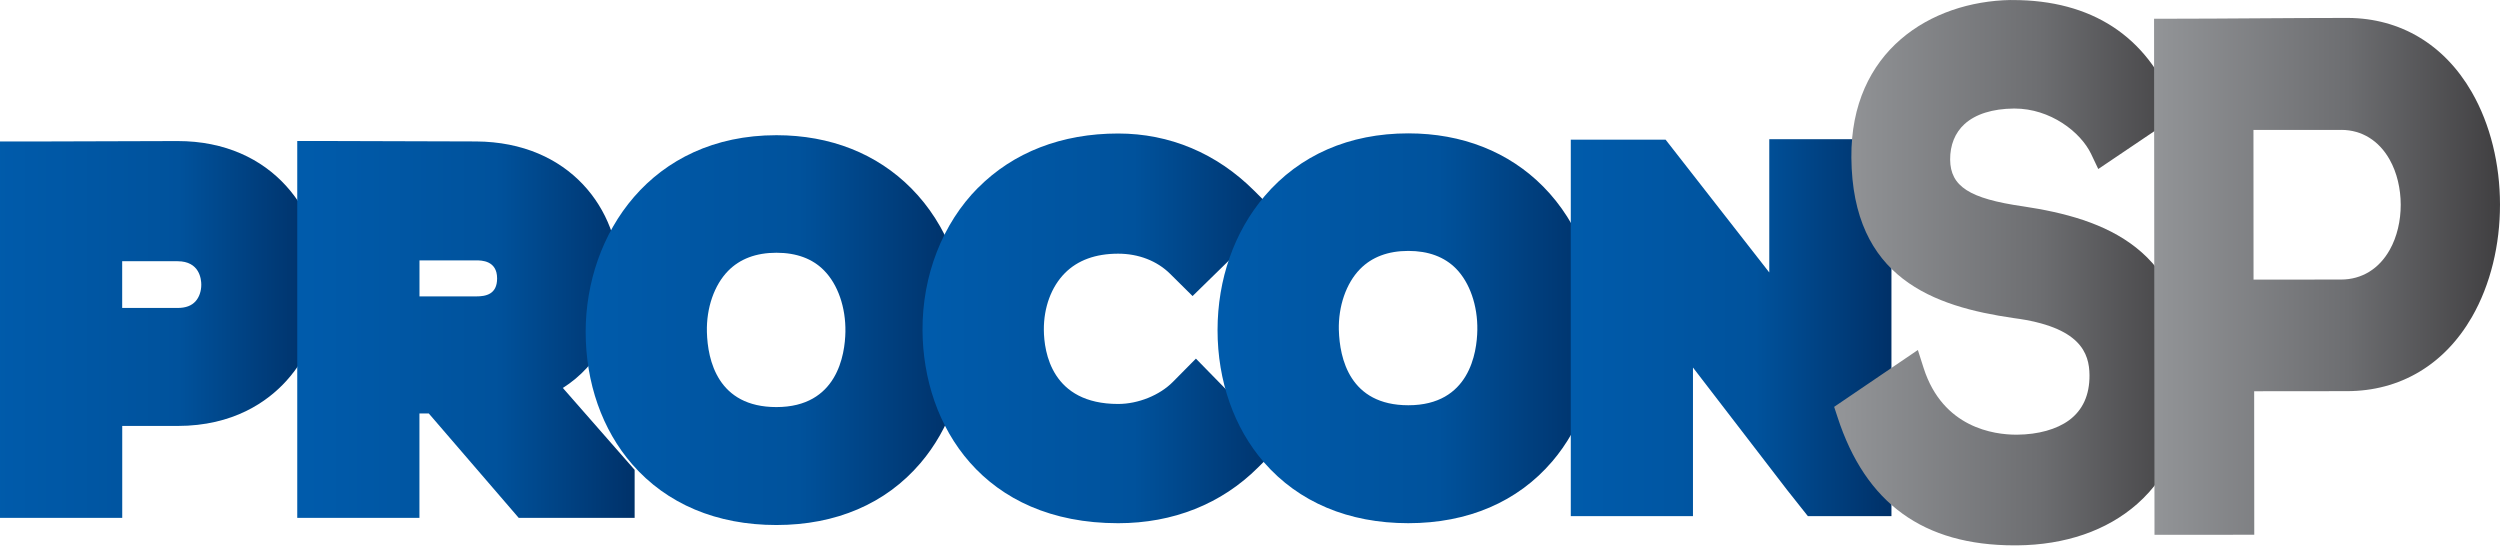
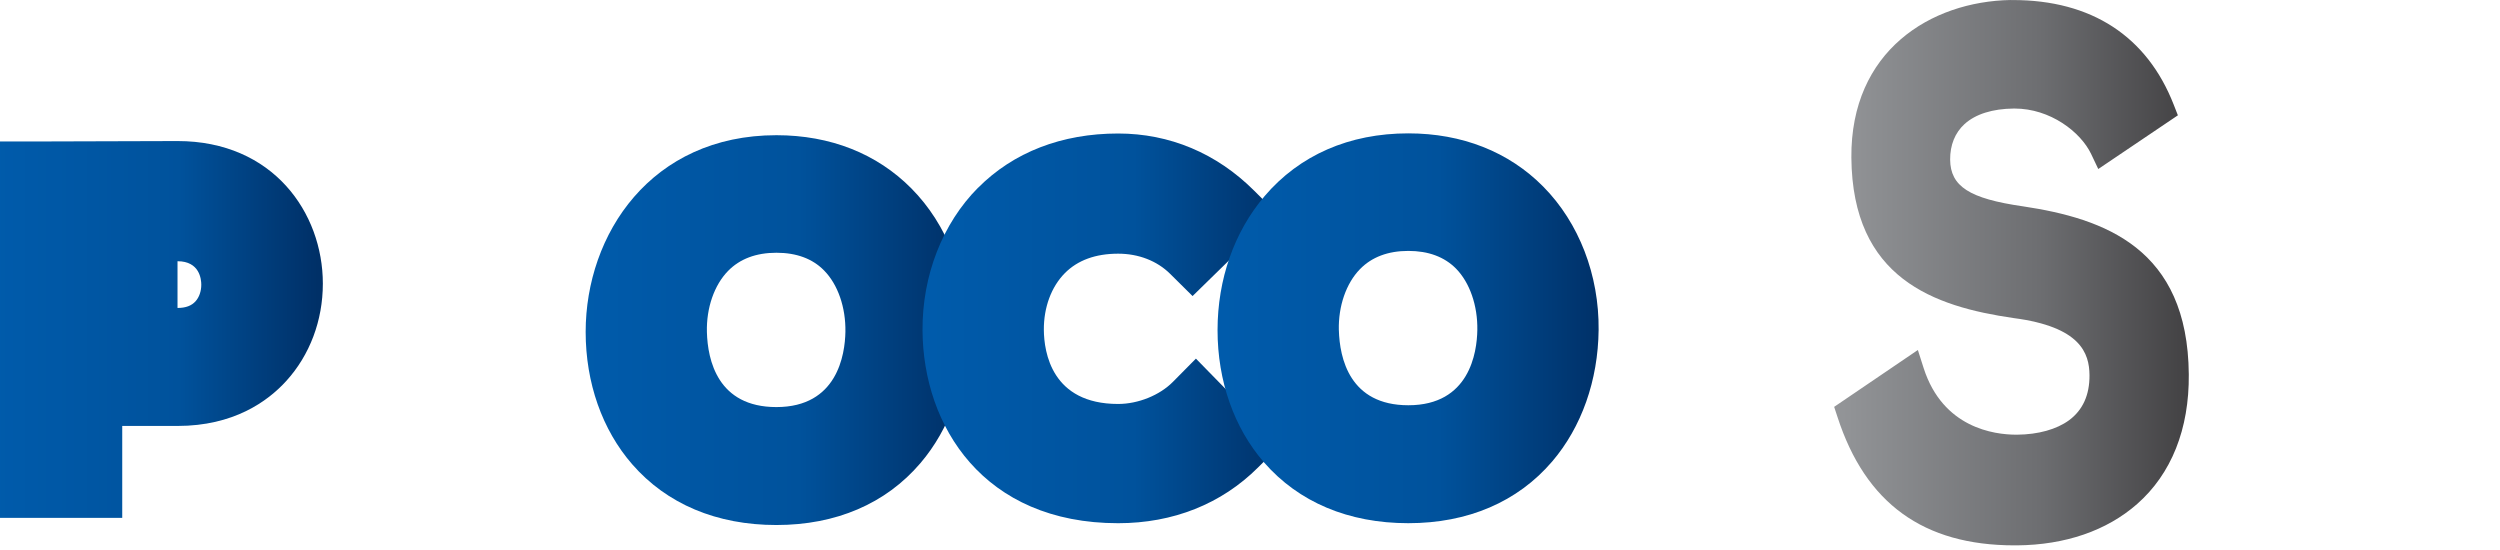
<svg xmlns="http://www.w3.org/2000/svg" width="159" height="35" viewBox="0 0 159 35" fill="none">
-   <path d="M6.653 8.985C5.113 8.991 3.576 8.999 2.036 8.999H0V32.938H7.774V27.09H11.293C14.85 27.09 17.014 25.539 18.202 24.234C19.705 22.584 20.533 20.383 20.533 18.038C20.533 13.531 17.36 8.971 11.293 8.971C9.745 8.971 8.199 8.976 6.653 8.985ZM7.774 16.614H11.293C12.694 16.614 12.802 17.757 12.802 18.106C12.802 18.52 12.669 18.905 12.436 19.163C12.181 19.447 11.806 19.586 11.29 19.586H7.771V16.614H7.774Z" fill="url(#paint0_linear_6058_2483)" />
-   <path d="M18.905 8.971V32.938H26.676V26.296H27.271L32.992 32.938H40.363V29.884L35.797 24.674C38.083 23.225 39.382 20.743 39.382 17.618C39.382 13.361 36.259 9.033 30.278 8.996C28.724 8.996 27.169 8.99 25.618 8.982C24.058 8.973 22.496 8.968 20.936 8.968H18.902L18.905 8.971ZM26.679 16.56H30.283C30.612 16.56 31.616 16.56 31.616 17.706C31.616 18.721 30.902 18.851 30.283 18.851H26.679V16.56Z" fill="url(#paint1_linear_6058_2483)" />
+   <path d="M6.653 8.985C5.113 8.991 3.576 8.999 2.036 8.999H0V32.938H7.774V27.09H11.293C14.85 27.09 17.014 25.539 18.202 24.234C19.705 22.584 20.533 20.383 20.533 18.038C20.533 13.531 17.36 8.971 11.293 8.971C9.745 8.971 8.199 8.976 6.653 8.985ZM7.774 16.614H11.293C12.694 16.614 12.802 17.757 12.802 18.106C12.802 18.52 12.669 18.905 12.436 19.163C12.181 19.447 11.806 19.586 11.29 19.586V16.614H7.774Z" fill="url(#paint0_linear_6058_2483)" />
  <path d="M37.248 21.108C37.248 24.344 38.297 27.334 40.209 29.529C42.41 32.056 45.58 33.391 49.381 33.391C53.17 33.391 56.332 32.036 58.53 29.466C60.402 27.28 61.451 24.31 61.485 21.103C61.525 17.609 60.243 14.285 57.968 11.988C55.773 9.77 52.807 8.599 49.381 8.599C41.414 8.599 37.248 14.892 37.248 21.108ZM44.959 21.111C44.922 19.585 45.424 18.133 46.304 17.232C47.052 16.466 48.087 16.075 49.378 16.075C50.657 16.075 51.678 16.452 52.412 17.203C53.289 18.091 53.794 19.549 53.768 21.103C53.742 22.544 53.263 25.89 49.378 25.89C45.64 25.89 45.005 22.898 44.959 21.114" fill="url(#paint2_linear_6058_2483)" />
  <path d="M62.209 11.934C59.943 14.211 58.652 17.518 58.672 21.007C58.706 27.116 62.566 33.276 71.114 33.276C74.611 33.276 77.688 32.05 80.013 29.73L81.44 28.309L76.06 22.808L74.605 24.279C73.76 25.139 72.387 25.692 71.114 25.692C66.885 25.692 66.4 22.399 66.389 20.981C66.378 19.555 66.863 18.242 67.722 17.374C68.536 16.551 69.679 16.134 71.114 16.134C72.413 16.134 73.59 16.591 74.424 17.419L75.847 18.829L81.219 13.576L79.761 12.124C77.379 9.748 74.389 8.491 71.114 8.491C67.529 8.491 64.452 9.682 62.209 11.94" fill="url(#paint3_linear_6058_2483)" />
  <path d="M80.425 12.478C78.496 14.739 77.436 17.765 77.436 20.995C77.436 24.231 78.485 27.22 80.396 29.413C82.597 31.939 85.768 33.275 89.568 33.275C93.357 33.275 96.522 31.919 98.717 29.353C100.589 27.163 101.638 24.191 101.672 20.987C101.709 17.493 100.425 14.169 98.153 11.871C95.961 9.654 92.991 8.482 89.568 8.482C85.813 8.482 82.651 9.864 80.425 12.476M85.15 20.998C85.113 19.469 85.615 18.02 86.494 17.118C87.243 16.35 88.278 15.958 89.568 15.958C90.847 15.958 91.868 16.338 92.606 17.087C93.476 17.975 93.984 19.435 93.958 20.987C93.936 22.427 93.459 25.774 89.571 25.774C85.833 25.774 85.201 22.779 85.152 20.998" fill="url(#paint4_linear_6058_2483)" />
-   <path d="M112.526 8.854V17.329L105.932 8.883H99.902V32.825H107.673V23.375L113.657 31.157L114.979 32.825H120.296V8.854H112.526Z" fill="url(#paint5_linear_6058_2483)" />
  <path d="M127.88 0C122.798 0.091 117.693 3.23 117.747 10.025C117.809 17.708 122.994 19.495 128.07 20.23C132.322 20.785 132.88 22.462 132.892 23.86C132.903 25.119 132.463 26.083 131.593 26.727C130.801 27.308 129.63 27.634 128.291 27.646H128.235C126.828 27.646 123.567 27.215 122.344 23.412L121.976 22.26L116.652 25.876L116.865 26.523C118.646 32.013 122.33 34.685 128.127 34.685C128.178 34.685 128.229 34.685 128.283 34.685C131.352 34.659 133.992 33.749 135.92 32.056C138.101 30.136 139.239 27.288 139.207 23.811C139.145 15.783 133.842 13.902 128.655 13.122C125.254 12.632 124.046 11.855 124.029 10.153C124.023 9.226 124.338 8.446 124.942 7.893C125.64 7.257 126.726 6.914 128.084 6.903H128.127C130.396 6.903 132.327 8.389 132.999 9.799L133.45 10.749L138.513 7.334L138.249 6.659C136.547 2.303 133.014 0.003 128.016 0.003C127.974 0.003 127.928 0.003 127.883 0.003" fill="url(#paint6_linear_6058_2483)" />
-   <path d="M149.255 1.14C147.358 1.14 145.43 1.154 143.566 1.165C141.712 1.177 139.792 1.191 137.906 1.191H136.998L137.026 34.015L143.371 34.01L143.365 24.883L149.27 24.877C152.642 24.875 155.461 23.201 157.211 20.167C159.601 16.018 159.596 9.994 157.196 5.842C155.455 2.83 152.664 1.162 149.335 1.14H149.255ZM143.317 8.264H148.89C148.89 8.264 148.912 8.261 148.924 8.261C150.217 8.269 151.303 8.942 151.984 10.155C152.917 11.817 152.92 14.225 151.992 15.881C151.309 17.104 150.208 17.776 148.898 17.779L143.325 17.784L143.32 8.267L143.317 8.264Z" fill="url(#paint7_linear_6058_2483)" />
  <defs>
    <linearGradient id="paint0_linear_6058_2483" x1="-0.334" y1="20.963" x2="20.199" y2="20.963" gradientUnits="userSpaceOnUse">
      <stop stop-color="#005BAB" />
      <stop offset="0.57" stop-color="#00529C" />
      <stop offset="1" stop-color="#003067" />
    </linearGradient>
    <linearGradient id="paint1_linear_6058_2483" x1="19.317" y1="20.99" x2="40.777" y2="20.99" gradientUnits="userSpaceOnUse">
      <stop stop-color="#005BAB" />
      <stop offset="0.57" stop-color="#00529C" />
      <stop offset="1" stop-color="#003067" />
    </linearGradient>
    <linearGradient id="paint2_linear_6058_2483" x1="36.983" y1="20.986" x2="61.222" y2="20.986" gradientUnits="userSpaceOnUse">
      <stop stop-color="#005BAB" />
      <stop offset="0.57" stop-color="#00529C" />
      <stop offset="1" stop-color="#003067" />
    </linearGradient>
    <linearGradient id="paint3_linear_6058_2483" x1="59.155" y1="20.845" x2="81.92" y2="20.845" gradientUnits="userSpaceOnUse">
      <stop stop-color="#005BAB" />
      <stop offset="0.57" stop-color="#00529C" />
      <stop offset="1" stop-color="#003067" />
    </linearGradient>
    <linearGradient id="paint4_linear_6058_2483" x1="77.709" y1="20.783" x2="101.946" y2="20.783" gradientUnits="userSpaceOnUse">
      <stop stop-color="#005BAB" />
      <stop offset="0.57" stop-color="#00529C" />
      <stop offset="1" stop-color="#003067" />
    </linearGradient>
    <linearGradient id="paint5_linear_6058_2483" x1="100.025" y1="20.854" x2="120.419" y2="20.854" gradientUnits="userSpaceOnUse">
      <stop stop-color="#005BAB" />
      <stop offset="0.57" stop-color="#00529C" />
      <stop offset="1" stop-color="#003067" />
    </linearGradient>
    <linearGradient id="paint6_linear_6058_2483" x1="116.871" y1="17.43" x2="139.427" y2="17.43" gradientUnits="userSpaceOnUse">
      <stop stop-color="#939598" />
      <stop offset="0.57" stop-color="#6D6E71" />
      <stop offset="1" stop-color="#414042" />
    </linearGradient>
    <linearGradient id="paint7_linear_6058_2483" x1="136.739" y1="17.659" x2="158.741" y2="17.659" gradientUnits="userSpaceOnUse">
      <stop stop-color="#939598" />
      <stop offset="0.57" stop-color="#6D6E71" />
      <stop offset="1" stop-color="#414042" />
    </linearGradient>
  </defs>
</svg>